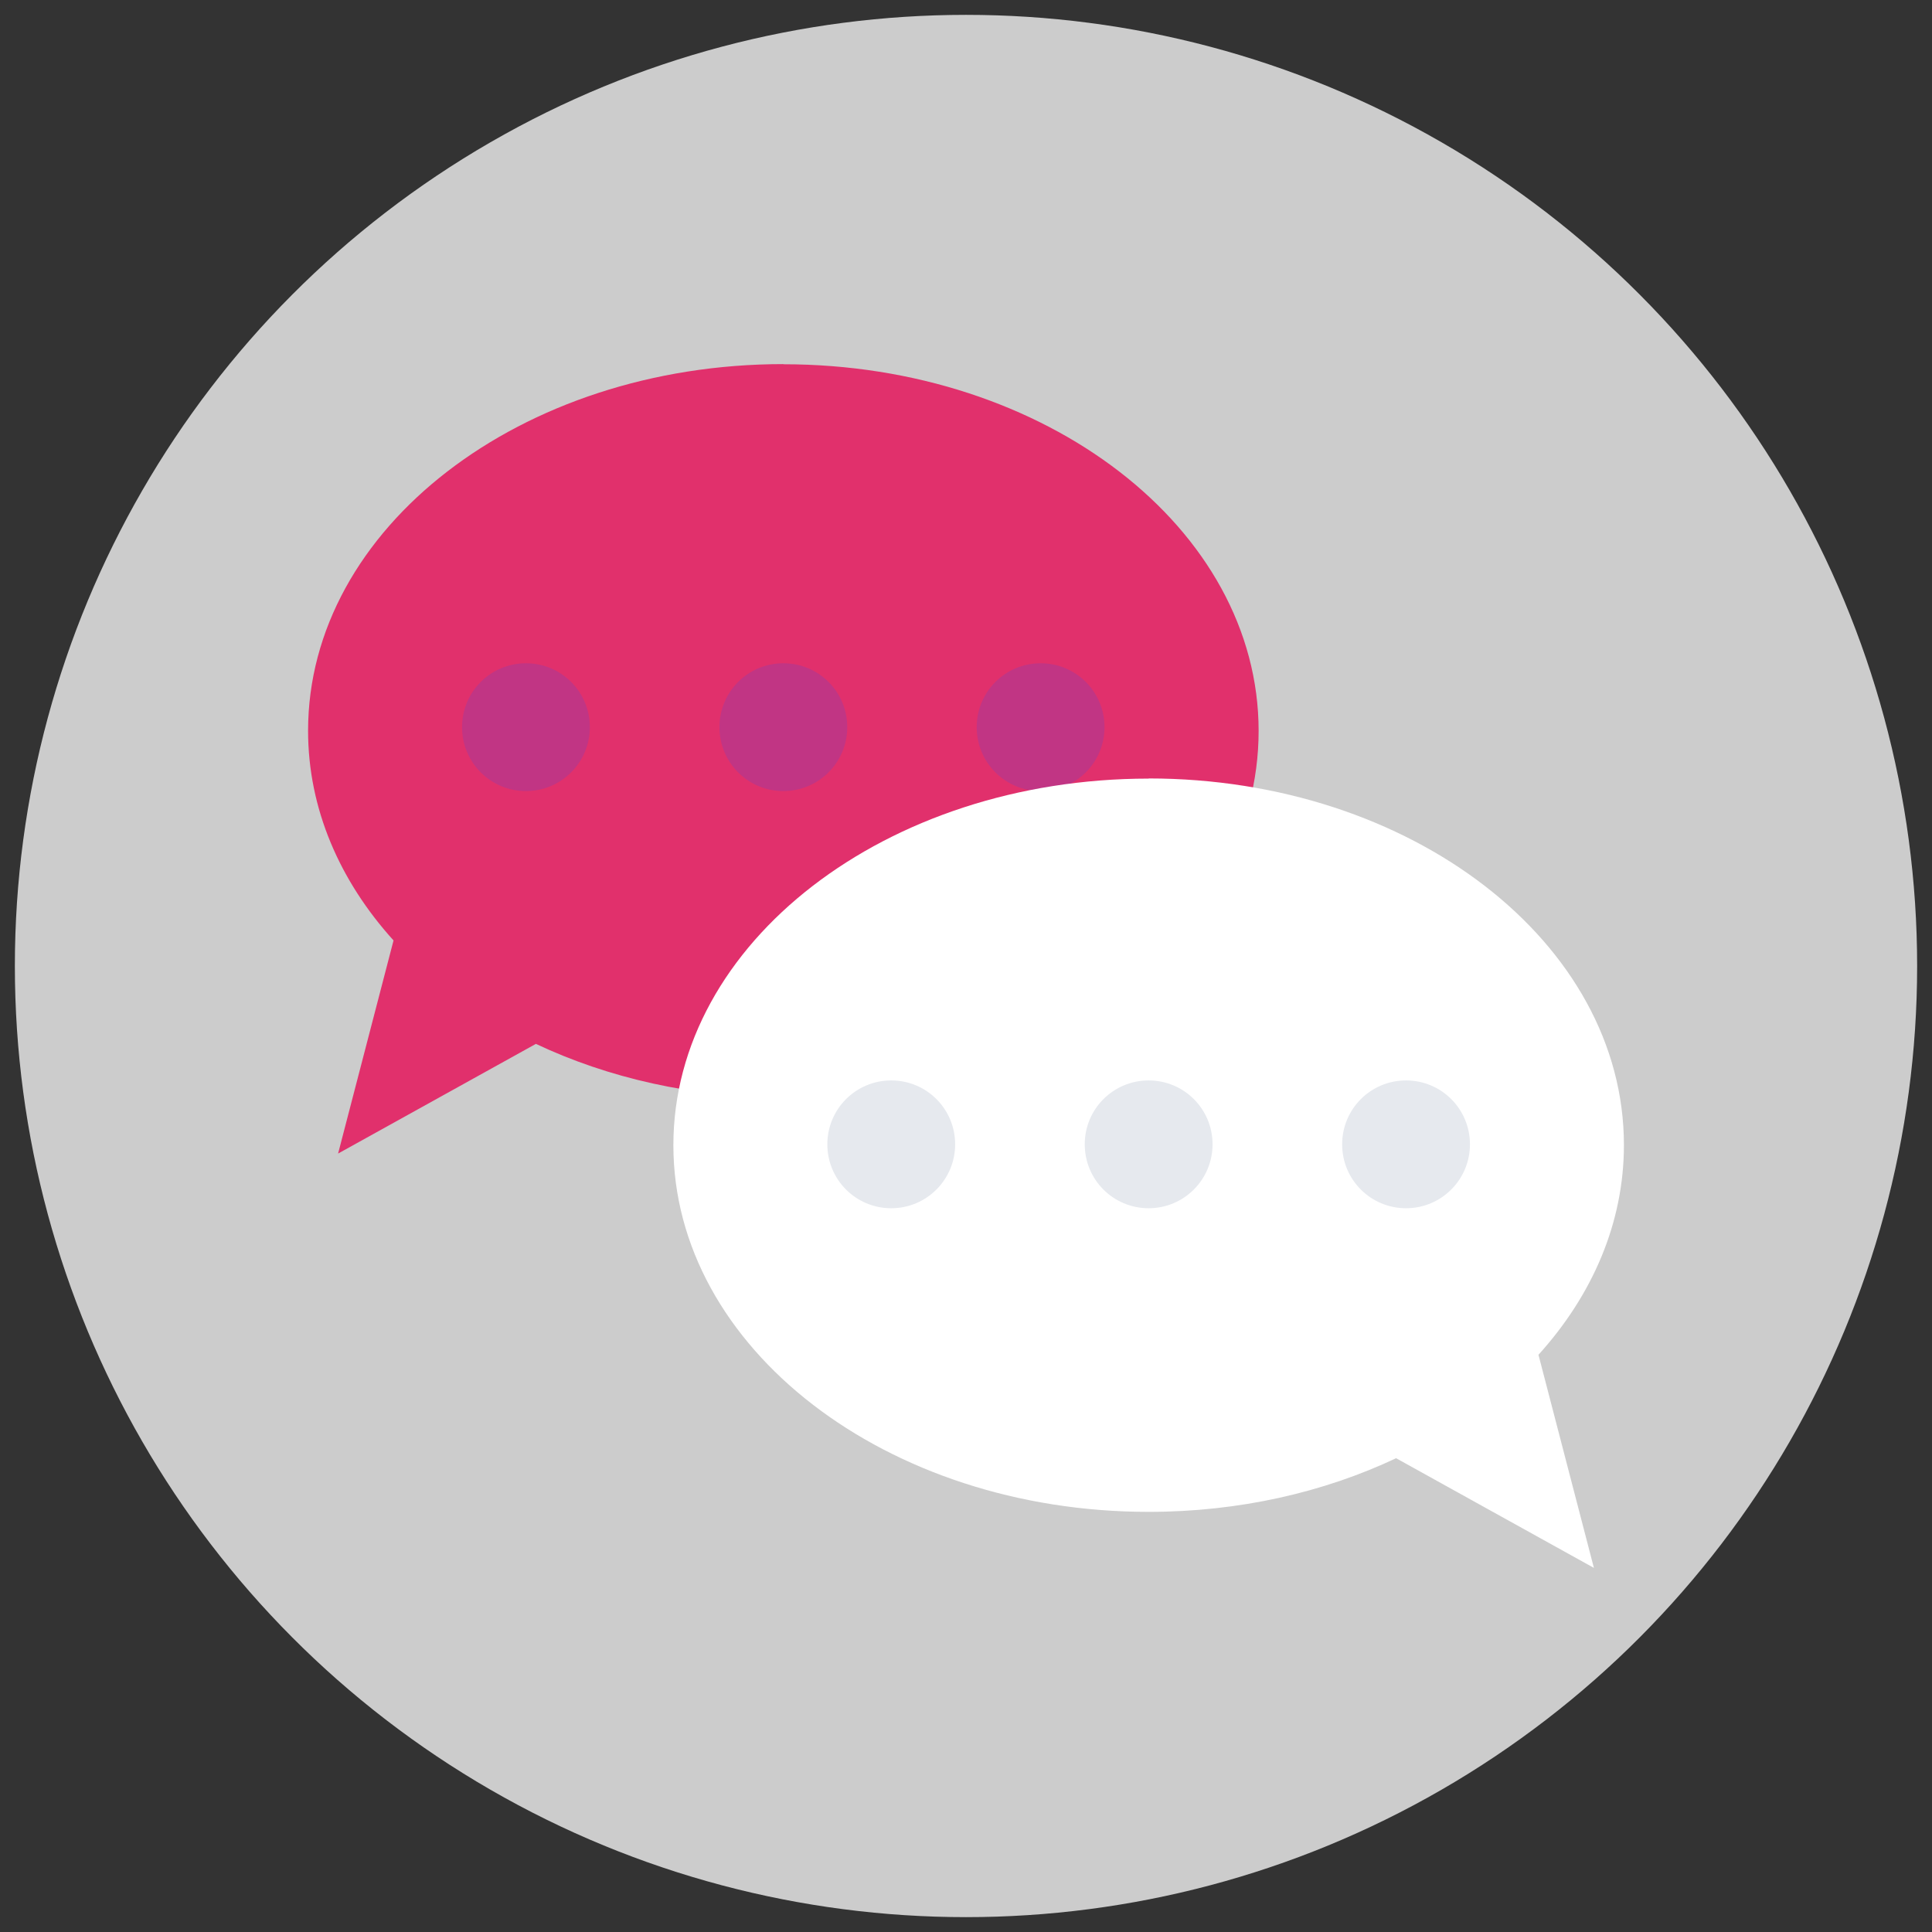
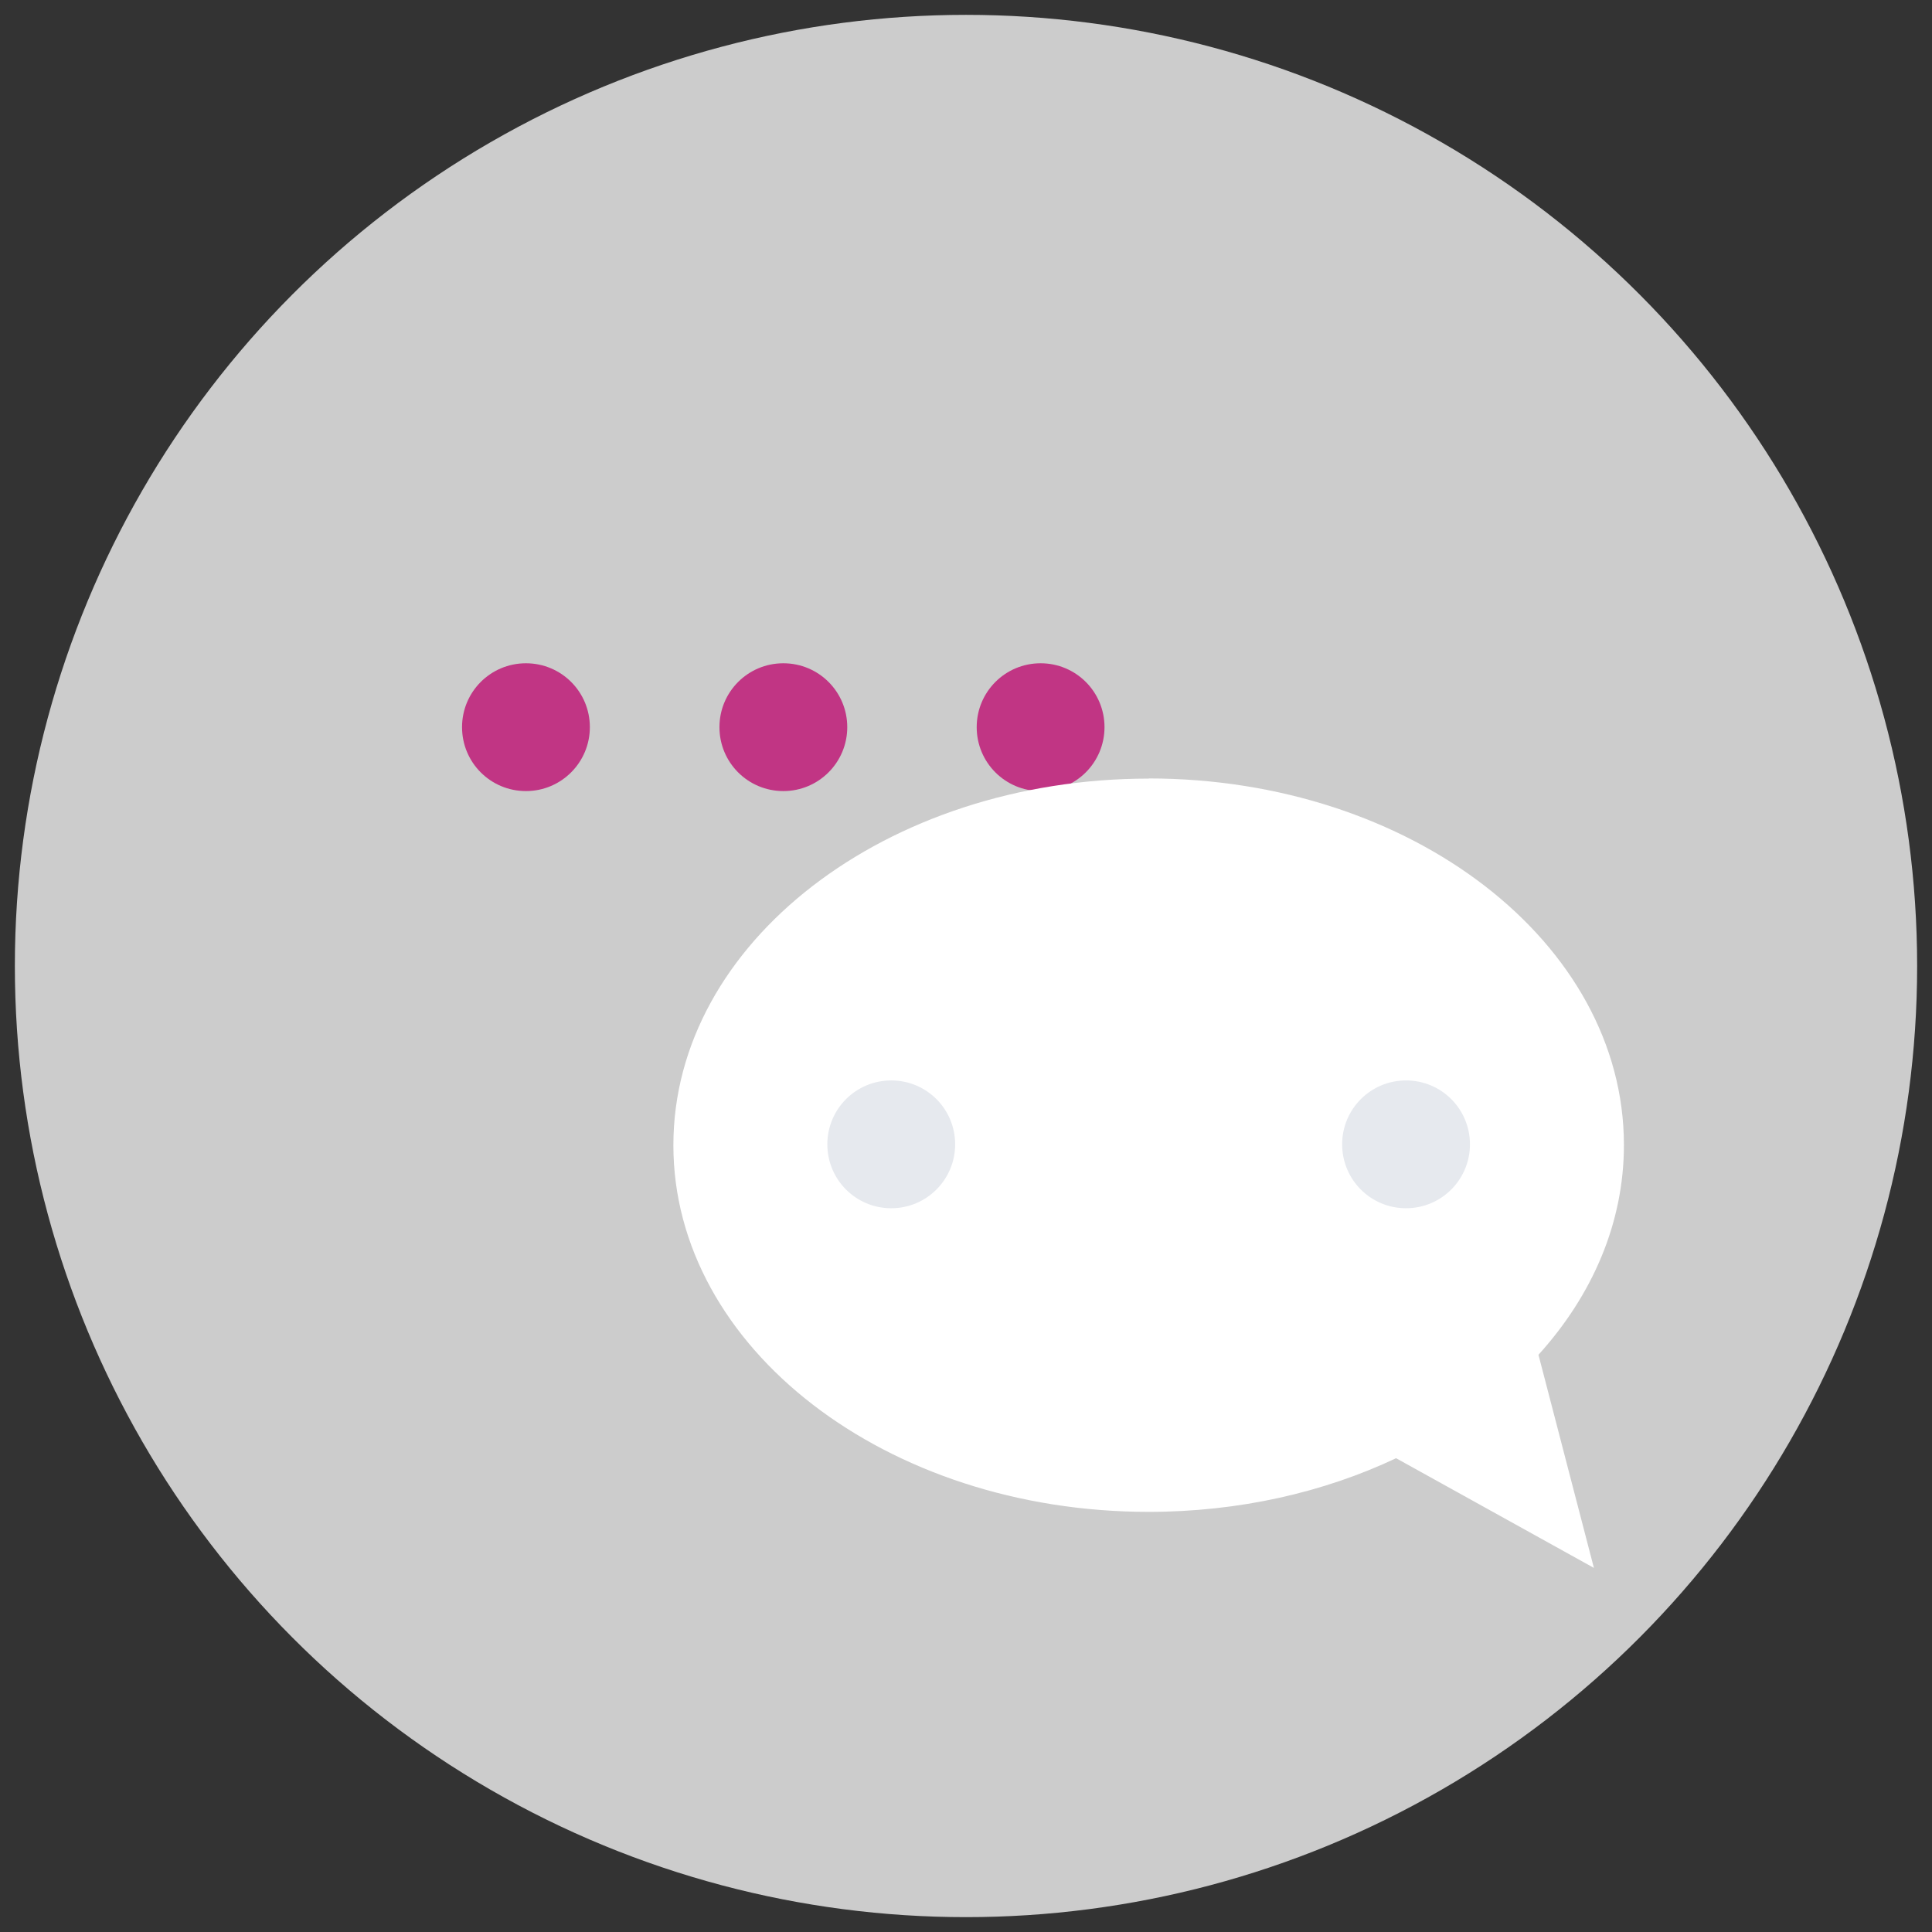
<svg xmlns="http://www.w3.org/2000/svg" id="_レイヤー_1" viewBox="0 0 130 130">
  <rect x="0" y="0" width="130" height="130" fill="#333333" stroke="none" />
  <defs>
    <style>.cls-1{fill:#e6e9ee;}.cls-2{fill:#ccc;}.cls-3{fill:#e1306c;}.cls-4{fill:#fff;}.cls-5{fill:#c13584;}</style>
  </defs>
  <circle class="cls-2" cx="65" cy="65" r="64" />
-   <path class="cls-3" d="M52.71,24.5c-17.66,0-31.98,11.05-31.98,24.67,0,5.25,2.13,10.11,5.75,14.11l-3.73,14.34,13.31-7.38c4.85,2.29,10.55,3.61,16.65,3.61,17.66,0,31.98-11.05,31.98-24.67s-14.32-24.67-31.98-24.67Z" />
  <path class="cls-5" d="M39.69,48.93c0,2.37-1.92,4.3-4.3,4.3s-4.3-1.92-4.3-4.3,1.92-4.3,4.3-4.3,4.3,1.92,4.3,4.3Z" />
  <path class="cls-5" d="M57.01,48.93c0,2.37-1.92,4.3-4.3,4.3s-4.3-1.92-4.3-4.3,1.92-4.3,4.3-4.3,4.3,1.92,4.3,4.3Z" />
  <path class="cls-5" d="M74.32,48.93c0,2.37-1.92,4.3-4.3,4.3s-4.3-1.92-4.3-4.3,1.92-4.3,4.3-4.3,4.3,1.92,4.3,4.3Z" />
  <path class="cls-4" d="M77.29,52.38c17.66,0,31.98,11.05,31.98,24.67,0,5.25-2.13,10.11-5.75,14.11l3.73,14.34-13.31-7.38c-4.85,2.29-10.55,3.61-16.65,3.61-17.66,0-31.98-11.05-31.98-24.67s14.32-24.67,31.98-24.67Z" />
  <path class="cls-1" d="M64.27,77c0,2.37-1.92,4.3-4.3,4.3s-4.3-1.92-4.3-4.3,1.92-4.3,4.3-4.3,4.3,1.92,4.3,4.3Z" />
-   <path class="cls-1" d="M81.59,77c0,2.37-1.92,4.3-4.3,4.3s-4.3-1.92-4.3-4.3,1.92-4.3,4.3-4.3,4.3,1.92,4.3,4.3Z" />
  <path class="cls-1" d="M98.91,77c0,2.37-1.92,4.3-4.3,4.3s-4.3-1.92-4.3-4.3,1.92-4.3,4.3-4.3,4.3,1.92,4.3,4.3Z" />
</svg>